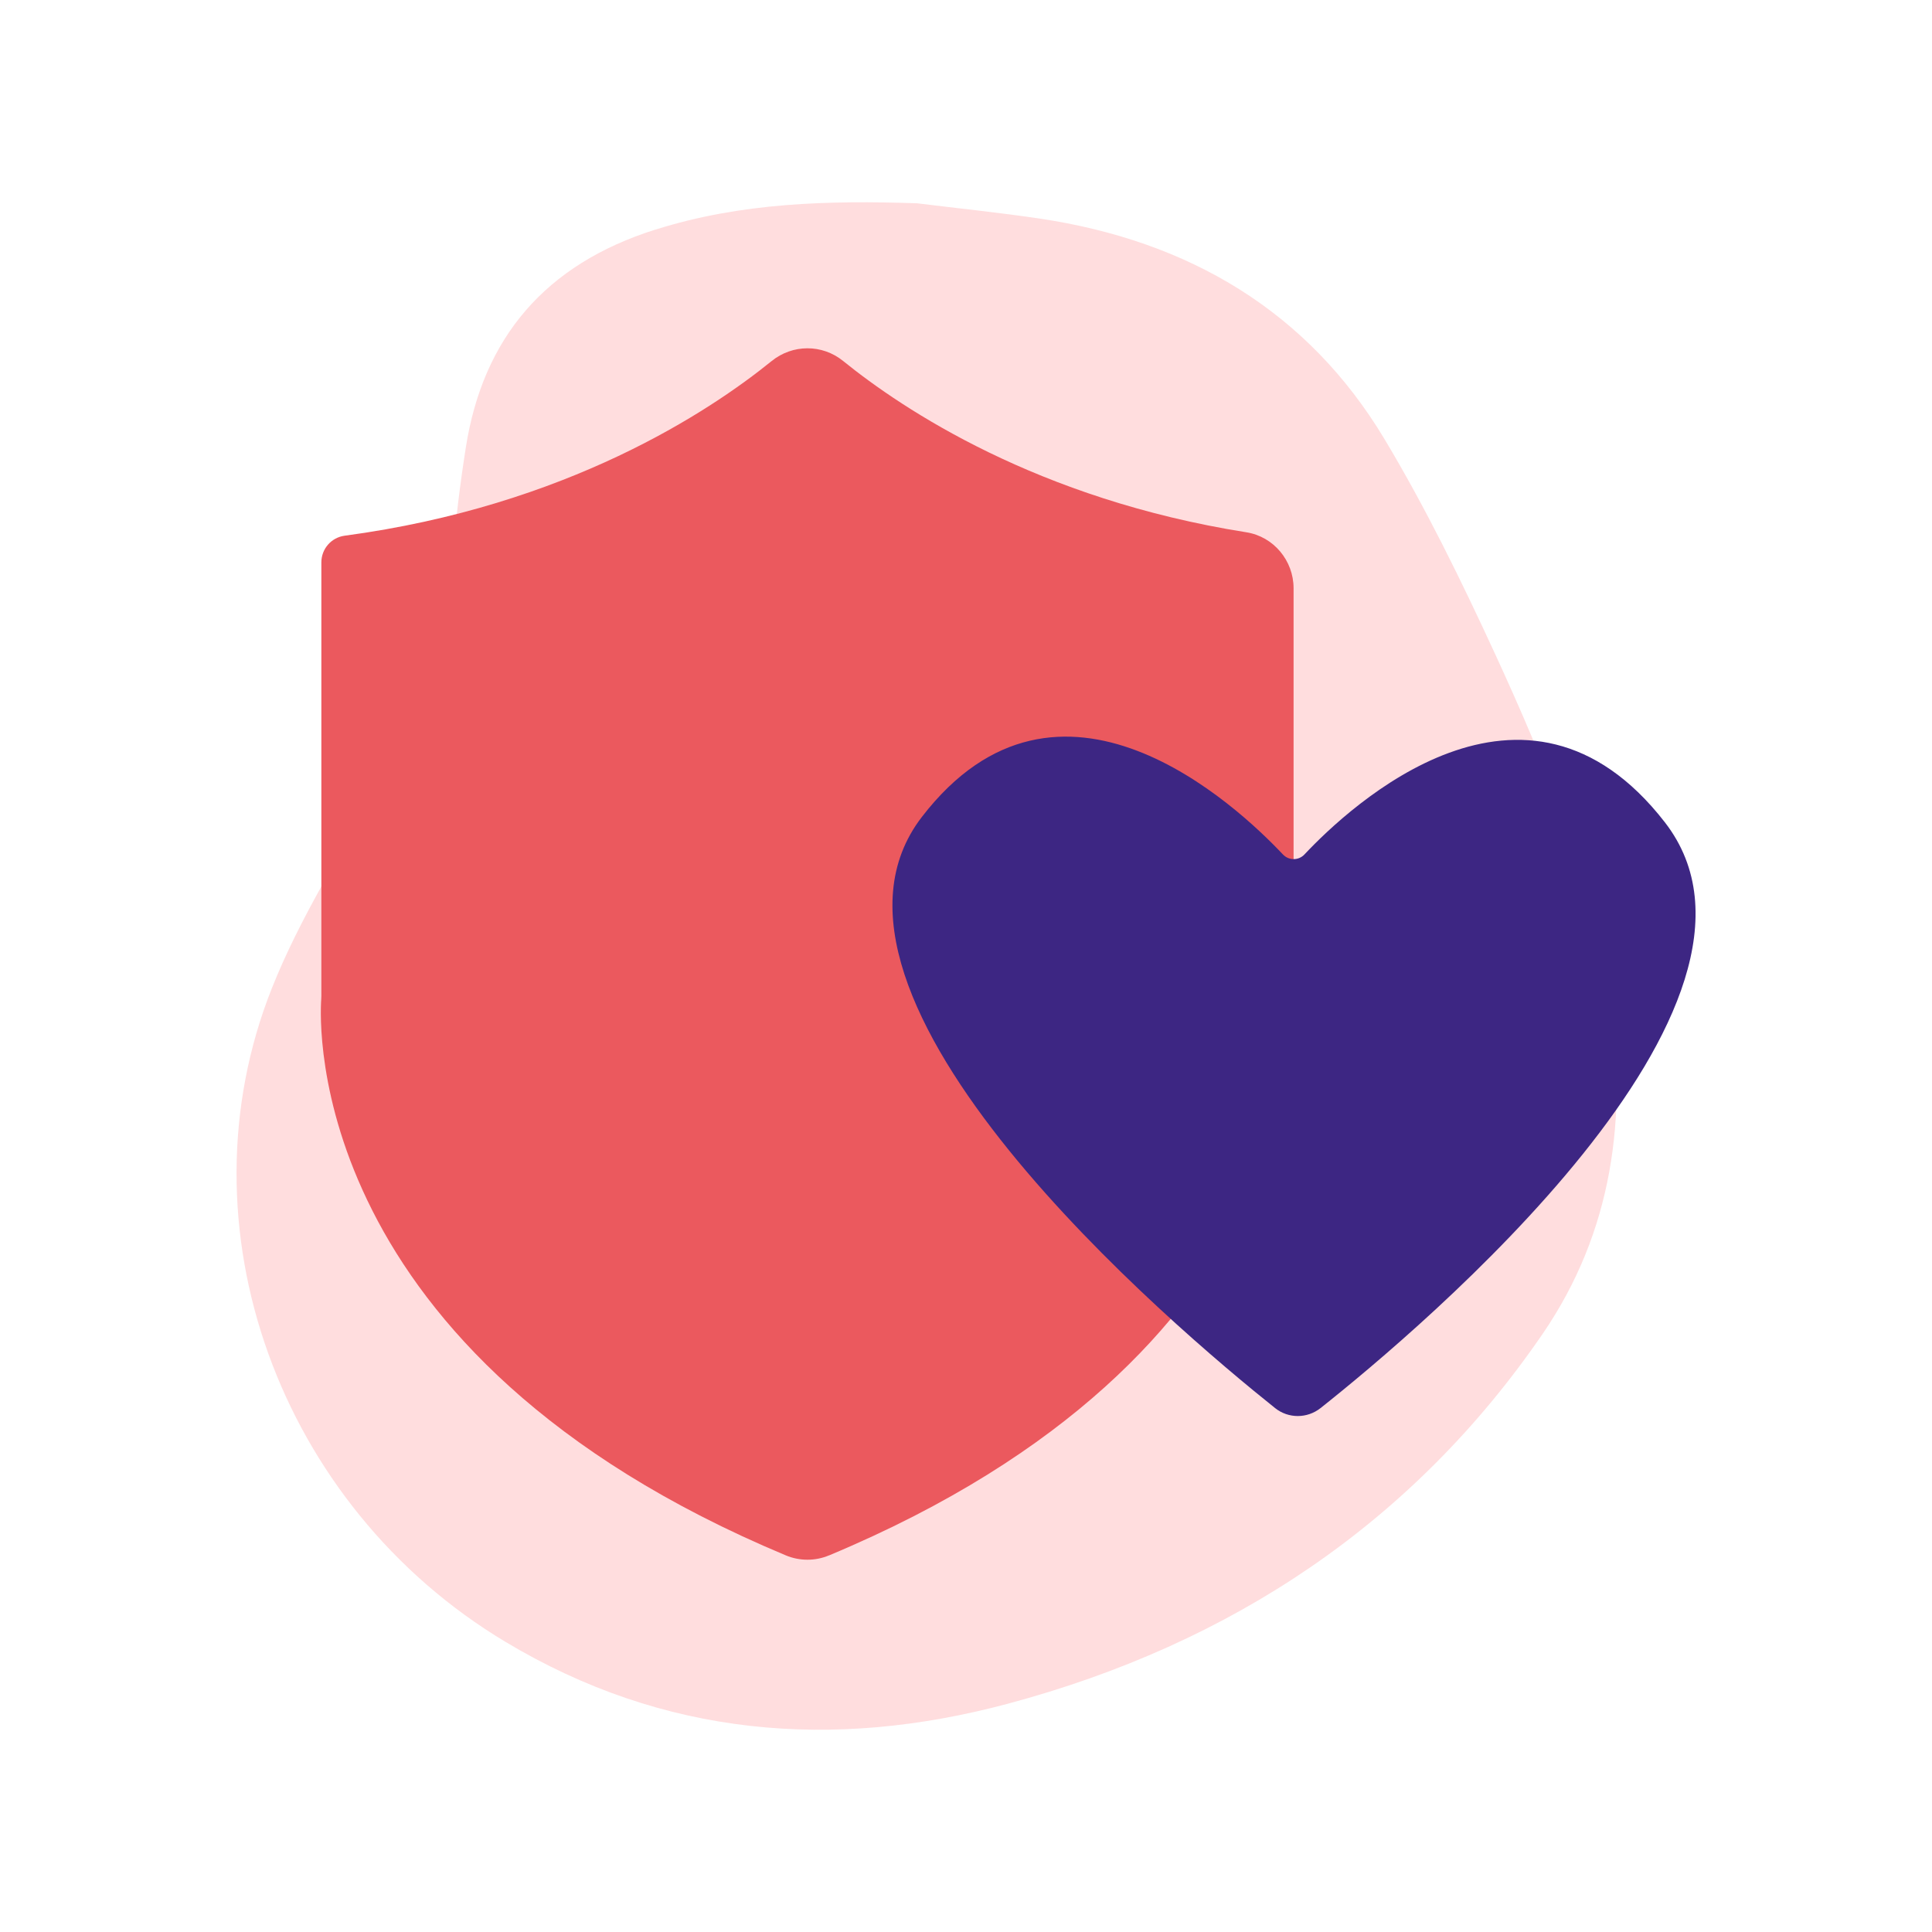
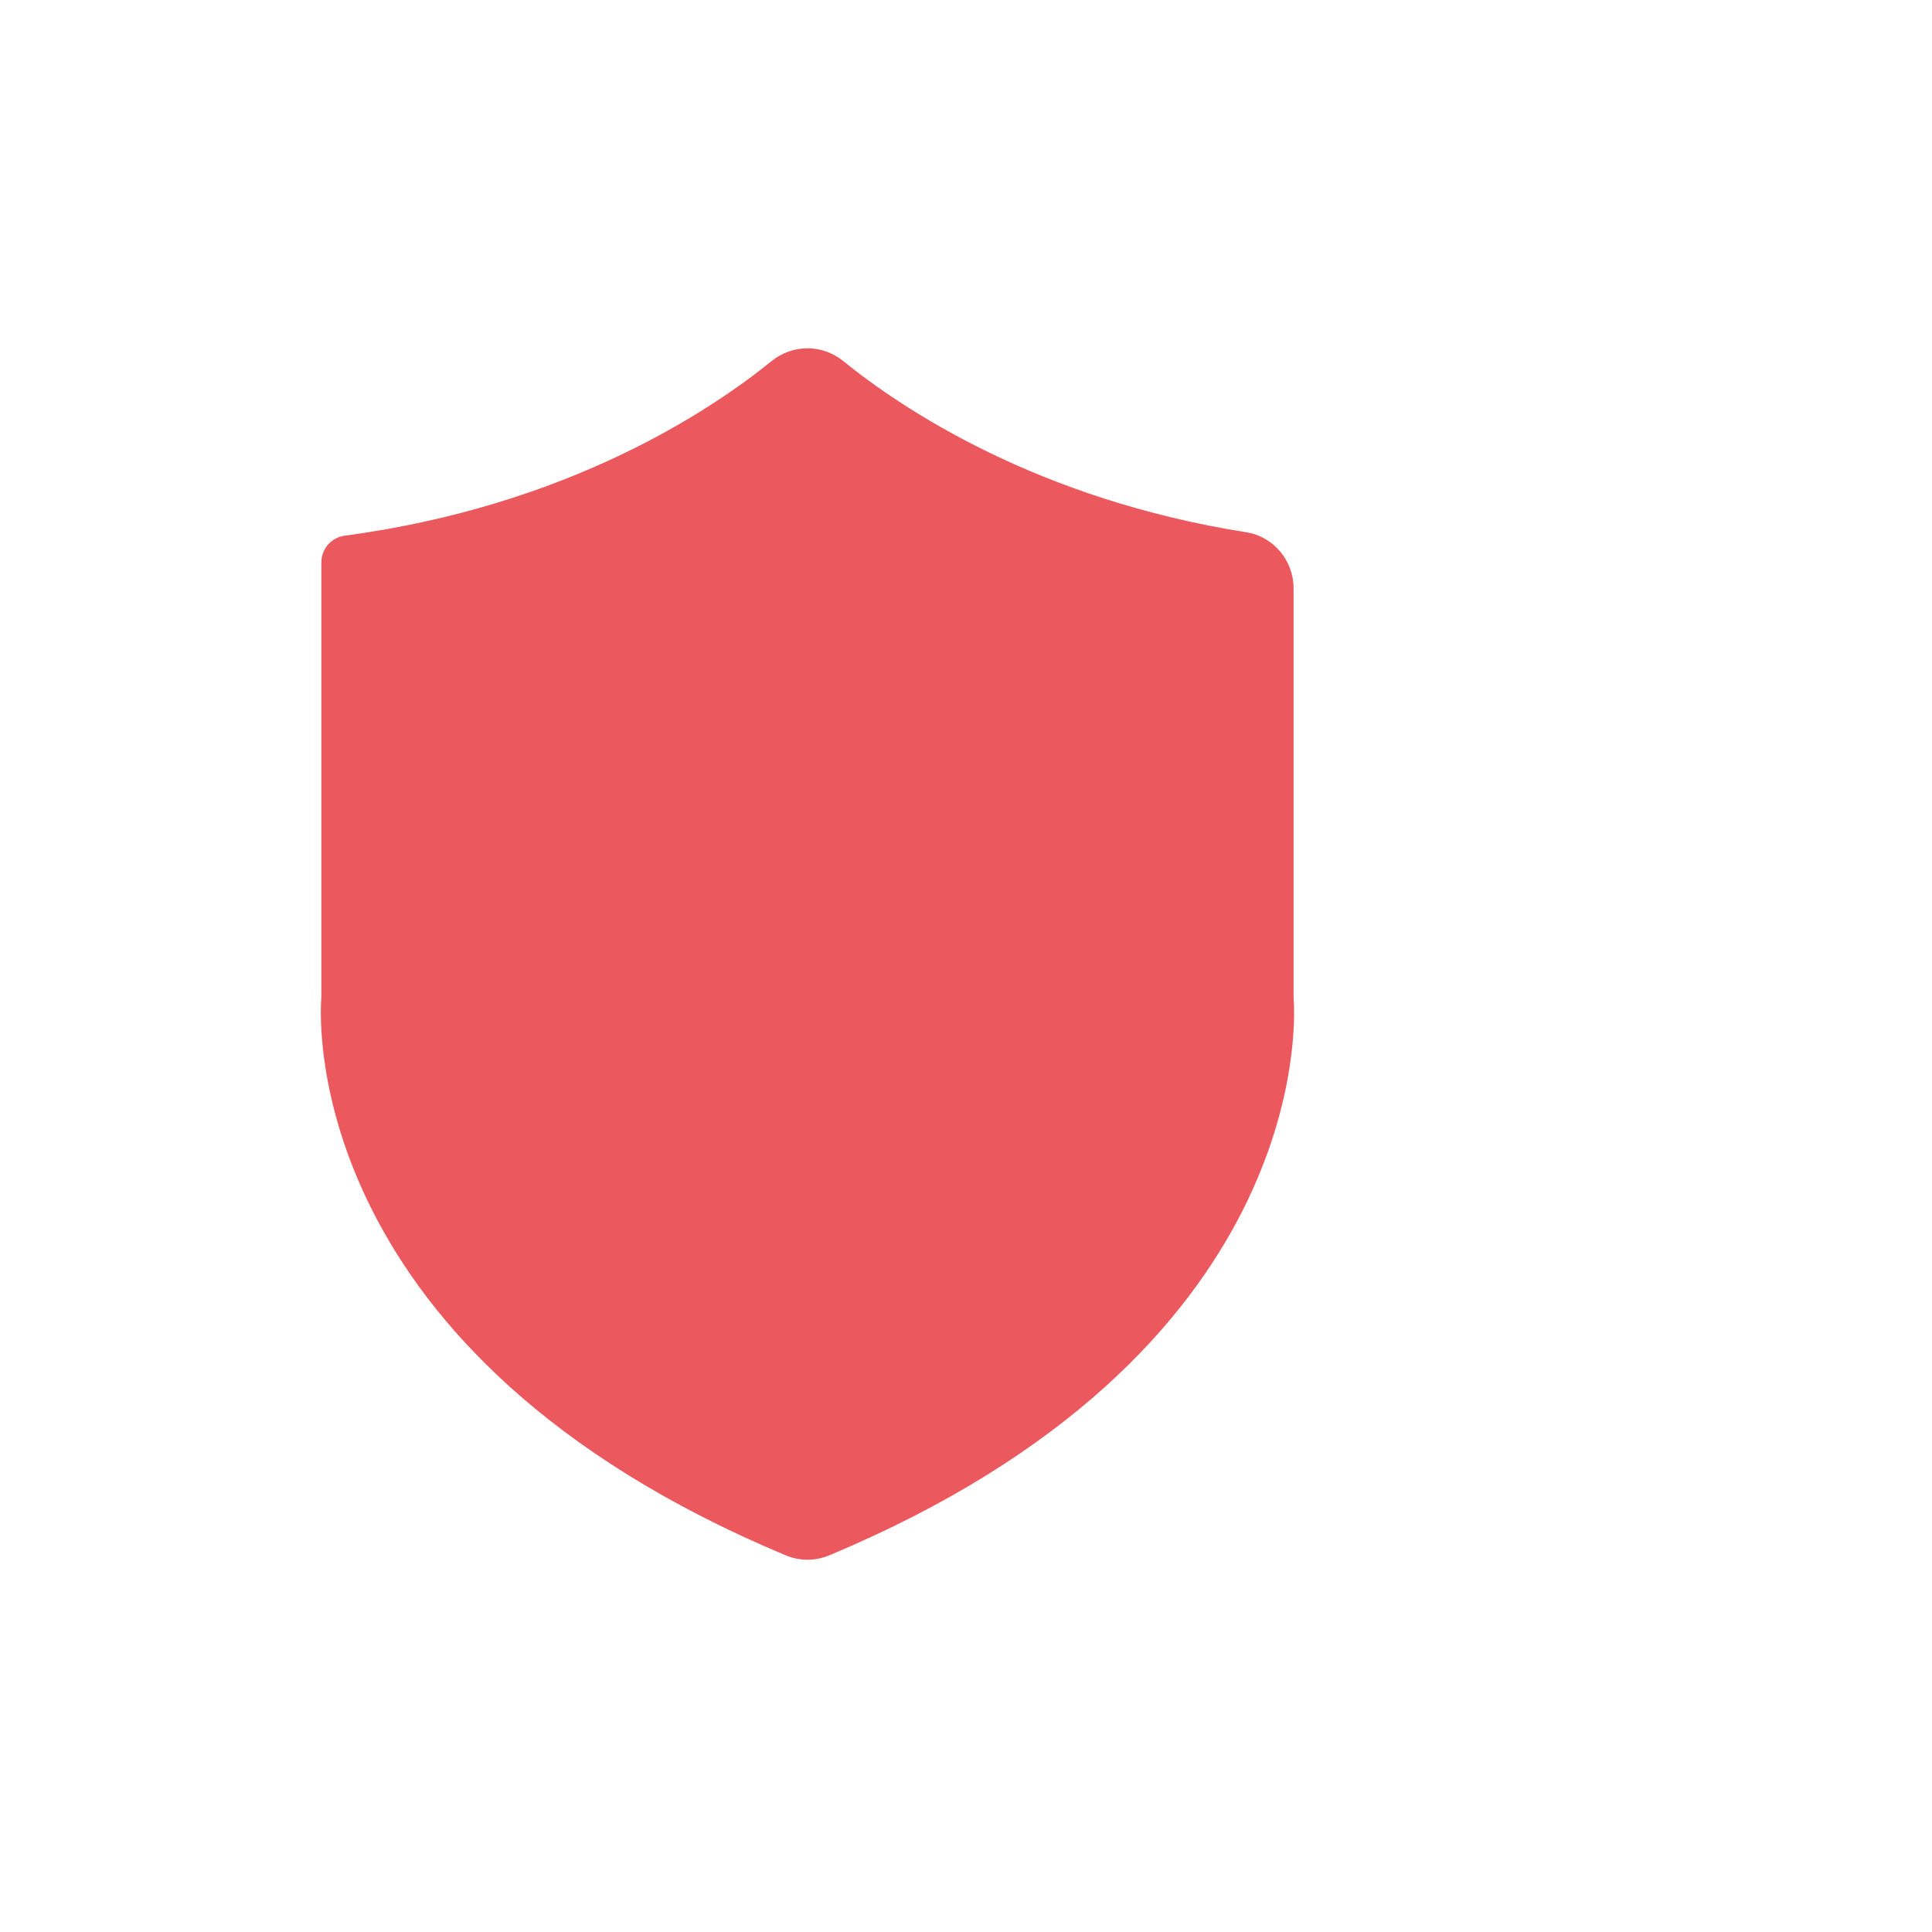
<svg xmlns="http://www.w3.org/2000/svg" id="a" viewBox="0 0 180 180">
  <defs>
    <style>.b{fill:#eb595e;}.c{fill:#ffddde;}.d{fill:#3d2683;}</style>
  </defs>
-   <path class="c" d="M61.06,21.39c-10.29,3.25-16.06,10.11-17.66,20.3-.54,3.44-.97,6.91-1.24,10.39-.59,7.62-3.17,14.58-6.92,21.24-3.47,6.17-7.32,12.23-9.91,18.75-8.84,22.2,.7,48.27,21.75,60.89,14.73,8.84,30.51,10.13,46.79,5.78,20.93-5.6,37.83-16.93,49.85-34.46,6.54-9.55,7.93-20.24,6.27-31.42-1.68-11.25-5.99-21.71-10.73-32.01-3.13-6.78-6.43-13.54-10.28-19.96-7.12-11.85-18.16-18.45-32.14-20.53-3.79-.56-7.6-.95-11.4-1.42-8.27-.28-16.42-.06-24.36,2.45Z" />
  <path class="b" d="M77.25,144.91c44.82-18.73,43.44-49.6,43.28-51.82,0-.11-.01-.21-.01-.32V54.81c0-2.58-1.86-4.82-4.41-5.22-19.45-3.08-31.99-11.45-37.56-15.96-1.95-1.58-4.71-1.57-6.66,.01-5.78,4.68-19.06,13.5-39.78,16.27-1.25,.17-2.17,1.23-2.17,2.49,0,8.39,0,37.77,0,40.38,0,.11,0,.21-.01,.31-.16,2.21-1.54,33.09,43.28,51.82,1.29,.54,2.75,.54,4.03,0Z" />
-   <path class="d" d="M155.11,76.61c-13.02-16.79-29.38-1.47-33.57,2.99-.55,.59-1.47,.59-2.02,0-4.23-4.49-20.83-20.11-33.63-3.49-12.94,16.81,23.59,47.64,32.91,55.08,1.24,.99,2.99,.98,4.23,0,9.28-7.36,45.24-37.61,32.08-54.58Z" />
</svg>